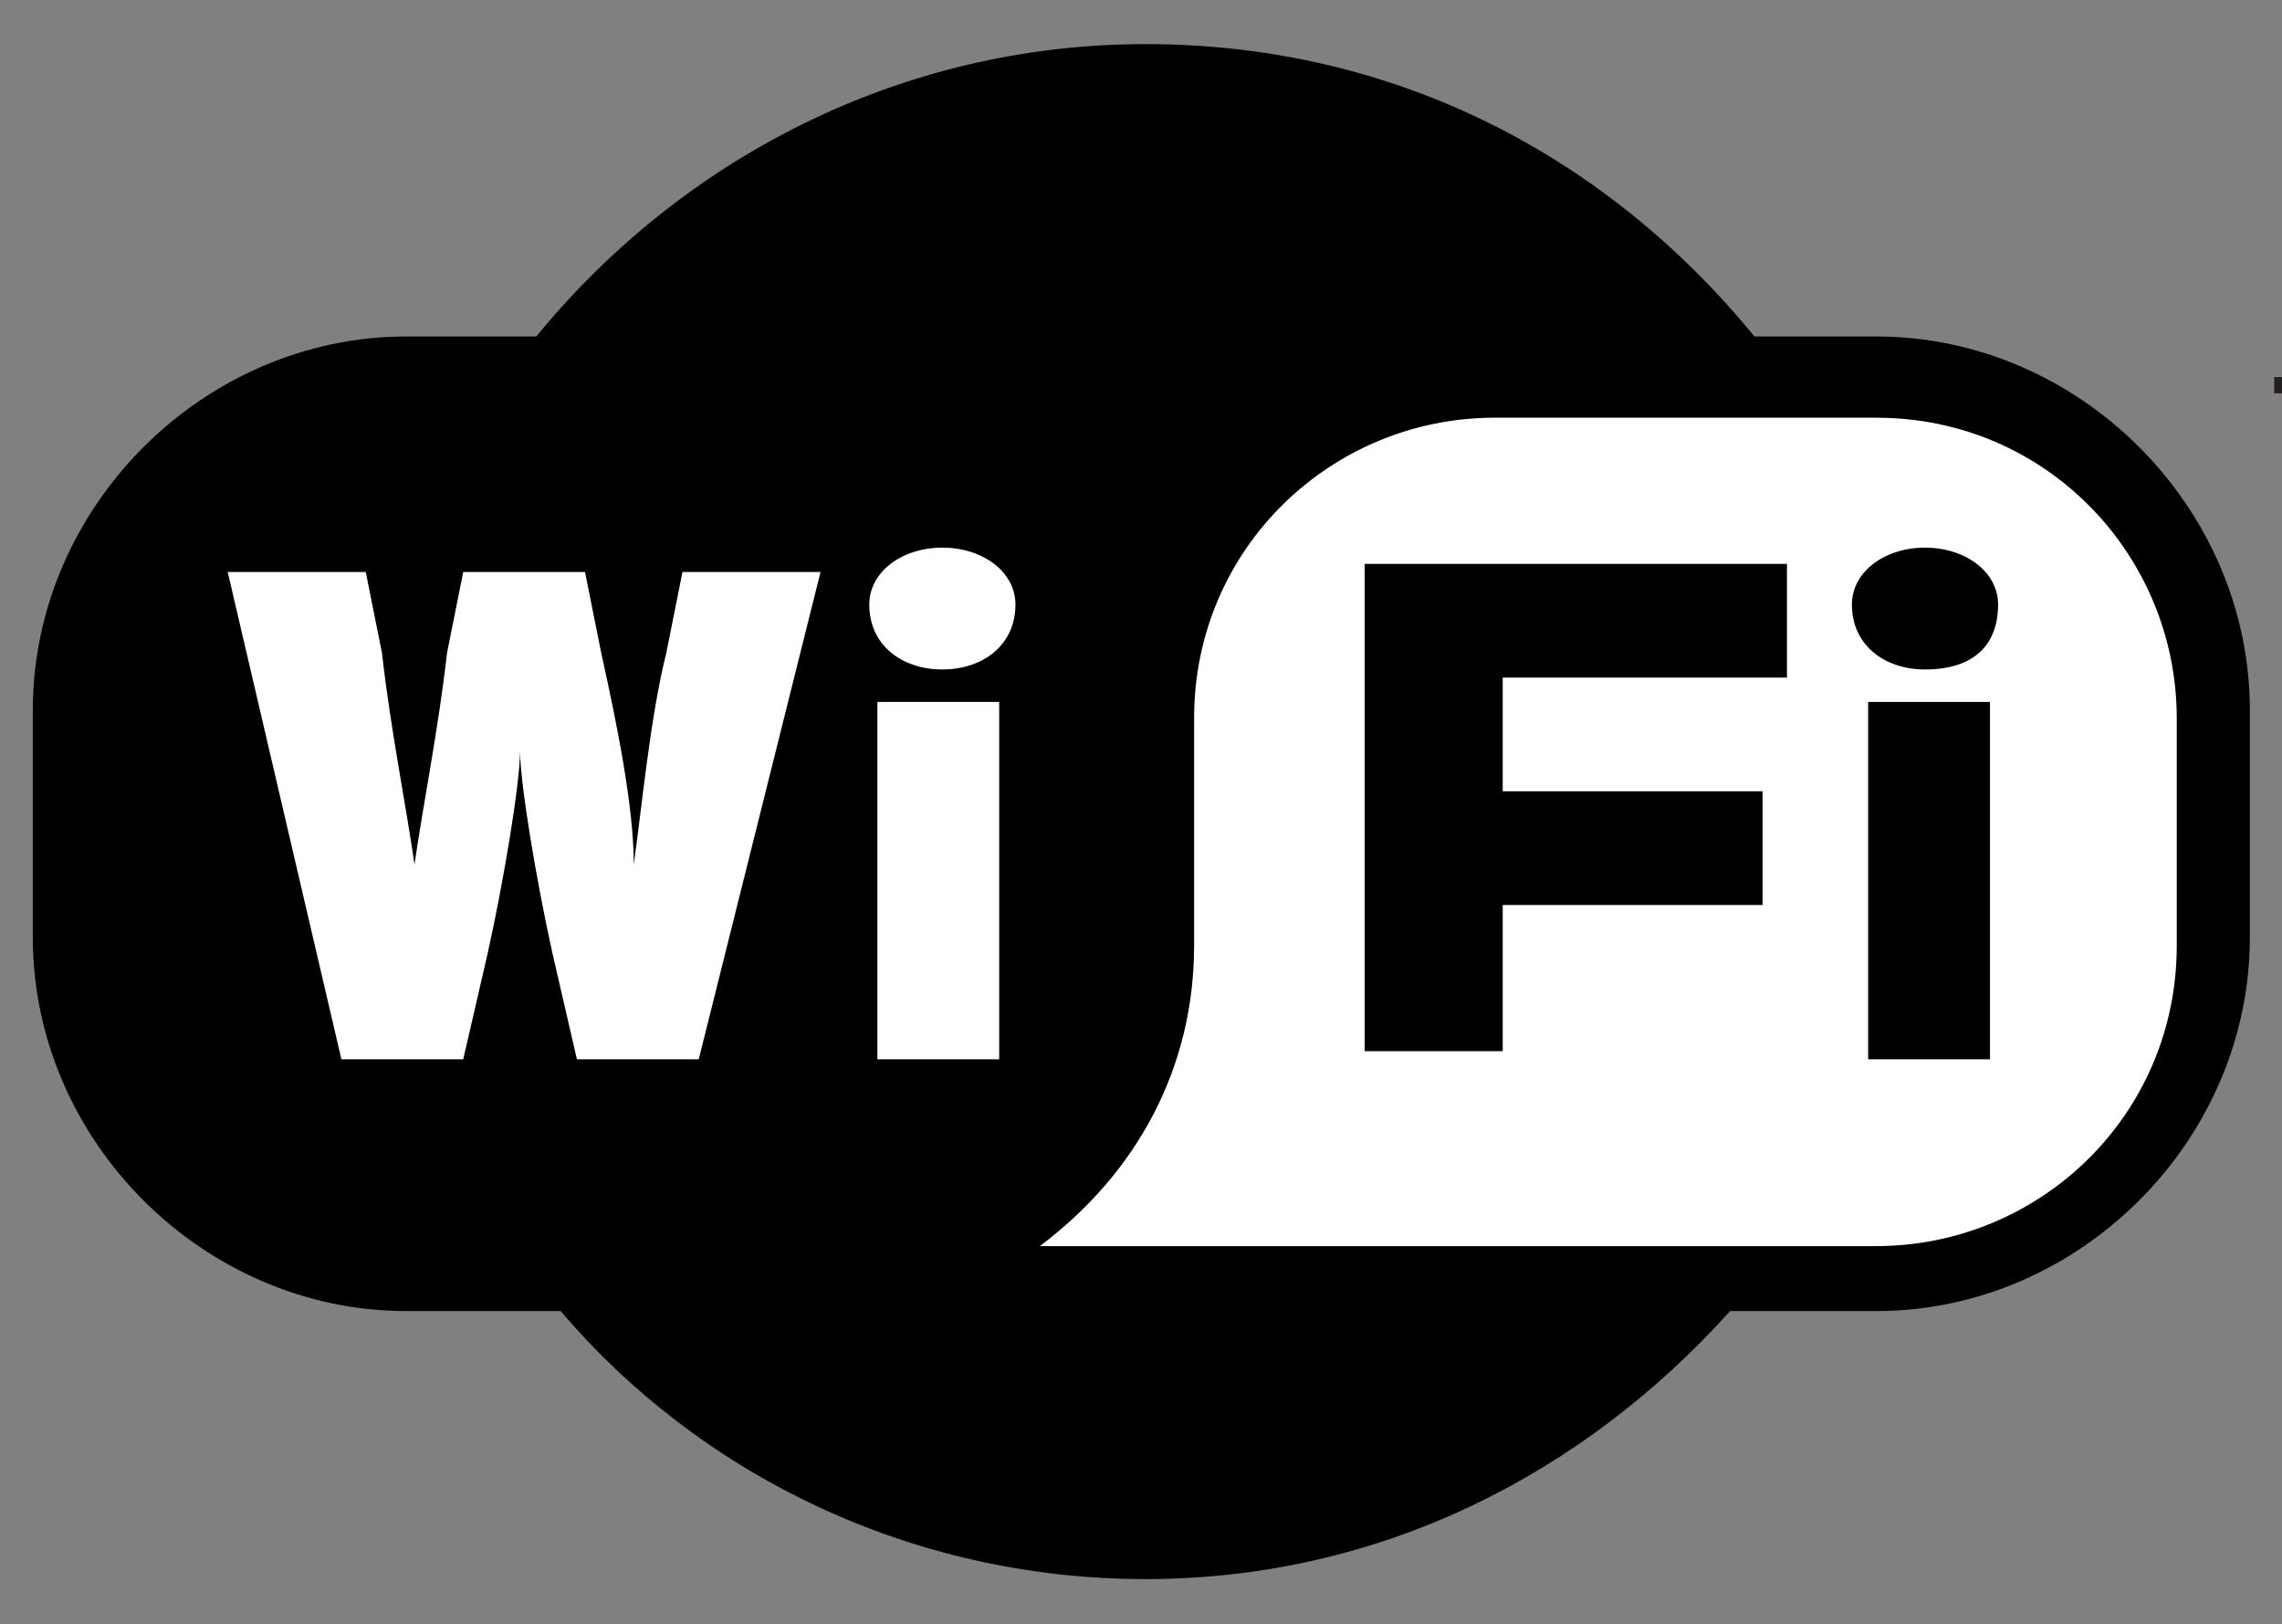
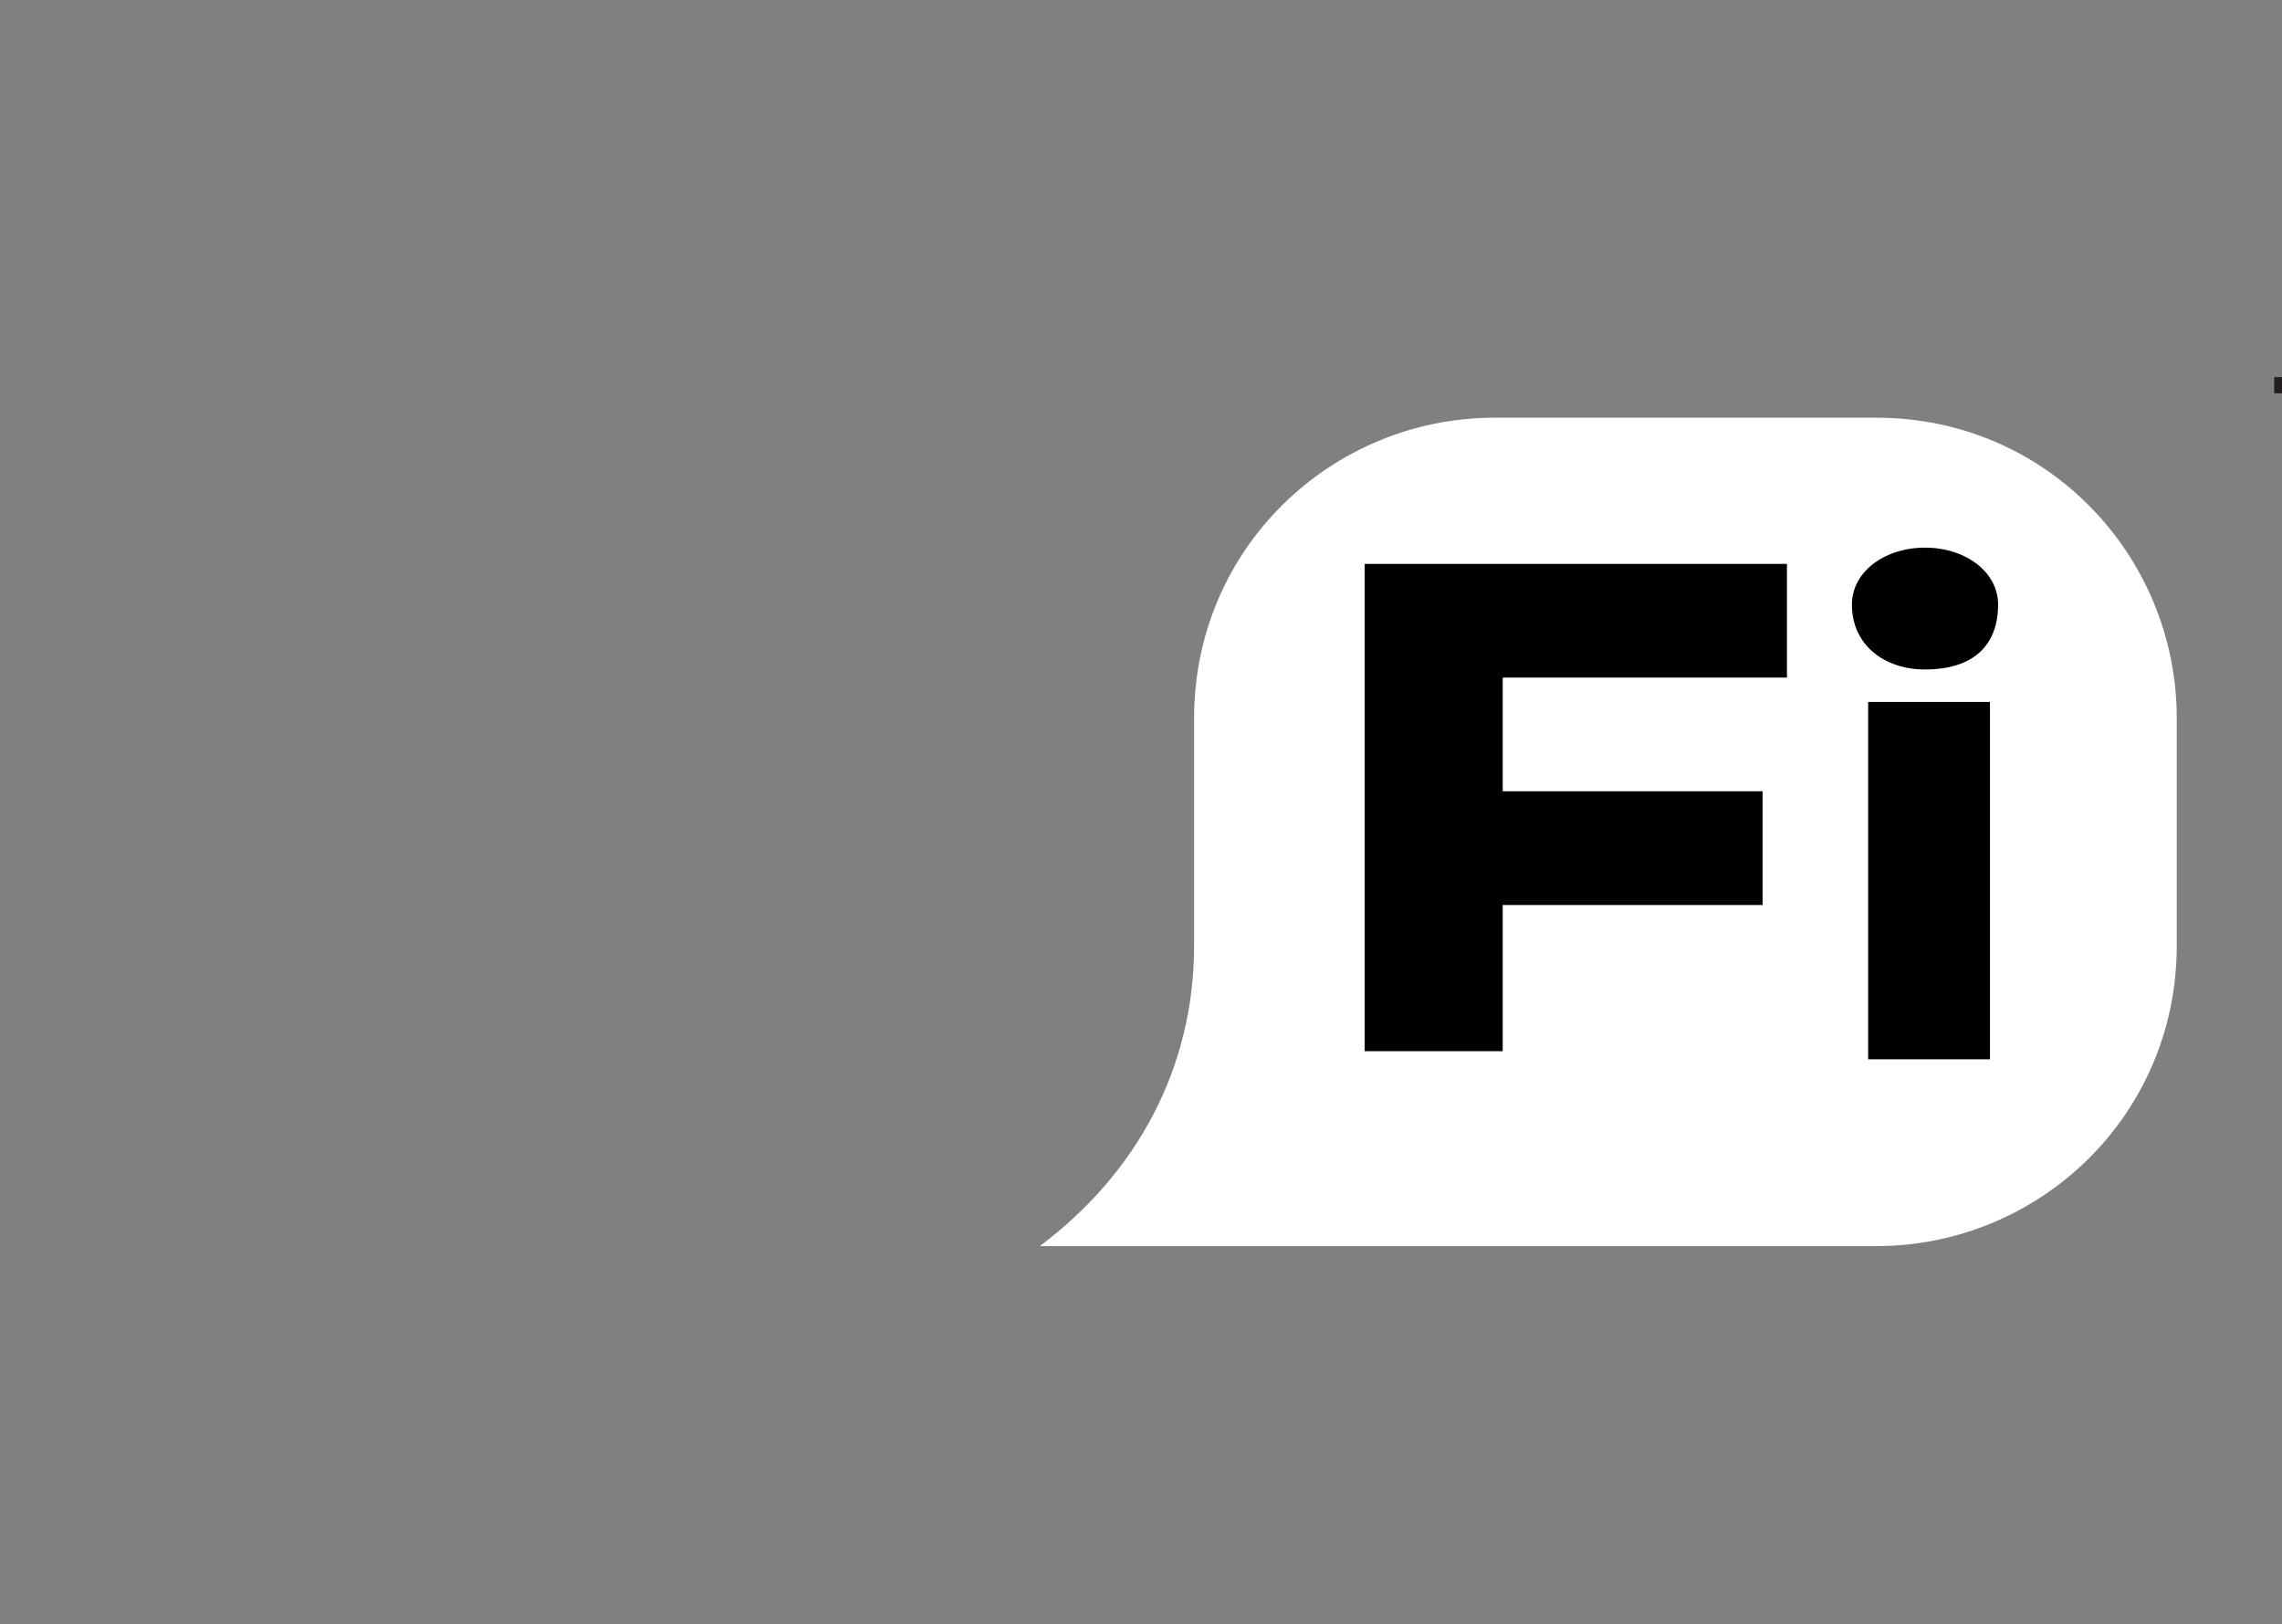
<svg xmlns="http://www.w3.org/2000/svg" enable-background="new 0 0 28.1 20" viewBox="0 0 28.1 20">
  <rect x="0" y="0" width="28.1" height="20" fill="#808080" stroke="none" />
  <g transform="translate(19.704 -369.857)">
-     <path clip-rule="evenodd" d="m-5.6 370.4c-3 0-5.7 1.4-7.5 3.6h-1.6c-2.5 0-4.6 2.1-4.6 4.6v2.8c0 2.5 2.1 4.6 4.6 4.6h1.9c1.7 2 4.3 3.3 7.2 3.3s5.4-1.3 7.2-3.3h1.8c2.5 0 4.6-2.1 4.6-4.6v-2.8c0-2.5-2.1-4.6-4.6-4.6h-1.5c-1.8-2.2-4.4-3.6-7.5-3.6z" fill-rule="evenodd" />
    <g fill="#fff">
      <path d="m-5 381.5v-2.8c0-2.1 1.7-3.7 3.7-3.7h4.7c2.1 0 3.7 1.7 3.7 3.7v2.8c0 2.1-1.7 3.7-3.7 3.7 0 0-6.9 0-10.3 0 1.2-.9 1.9-2.2 1.9-3.7z" />
-       <path d="m-11.1 382.9h-1.5l-.3-1.3c-.2-.9-.4-2.1-.4-2.5 0 .4-.2 1.6-.4 2.5l-.3 1.3h-1.5l-1.4-6h1.7l.2 1c.1.9.3 1.9.4 2.6.1-.7.3-1.7.4-2.6l.2-1h1.5l.2 1c.2.9.4 1.9.4 2.6.1-.7.2-1.8.4-2.6l.2-1h1.7z" />
-       <path d="m-8.1 378.1c-.5 0-.9-.3-.9-.8 0-.4.4-.7.9-.7s.9.3.9.7c0 .5-.4.8-.9.8zm-.8 4.8v-4.4h1.5v4.4z" />
    </g>
    <path d="m-1.2 378.3v1.3h3.2v1.4h-3.2v1.8h-1.7v-6h5.2v1.4h-3.5z" />
    <path d="m4 378.1c-.5 0-.9-.3-.9-.8 0-.4.4-.7.9-.7s.9.3.9.7c0 .5-.3.8-.9.8zm-.7 4.8v-4.4h1.5v4.4z" />
    <path d="m8.7 375.8v-1.1h-.4v-.2h1v.2h-.4v1.1z" fill="#231f20" />
    <path d="m9.5 375.8v-1.3h.4l.2.9.2-.9h.4v1.3h-.2v-1l-.2 1h-.3l-.3-1v1z" fill="#231f20" />
  </g>
</svg>